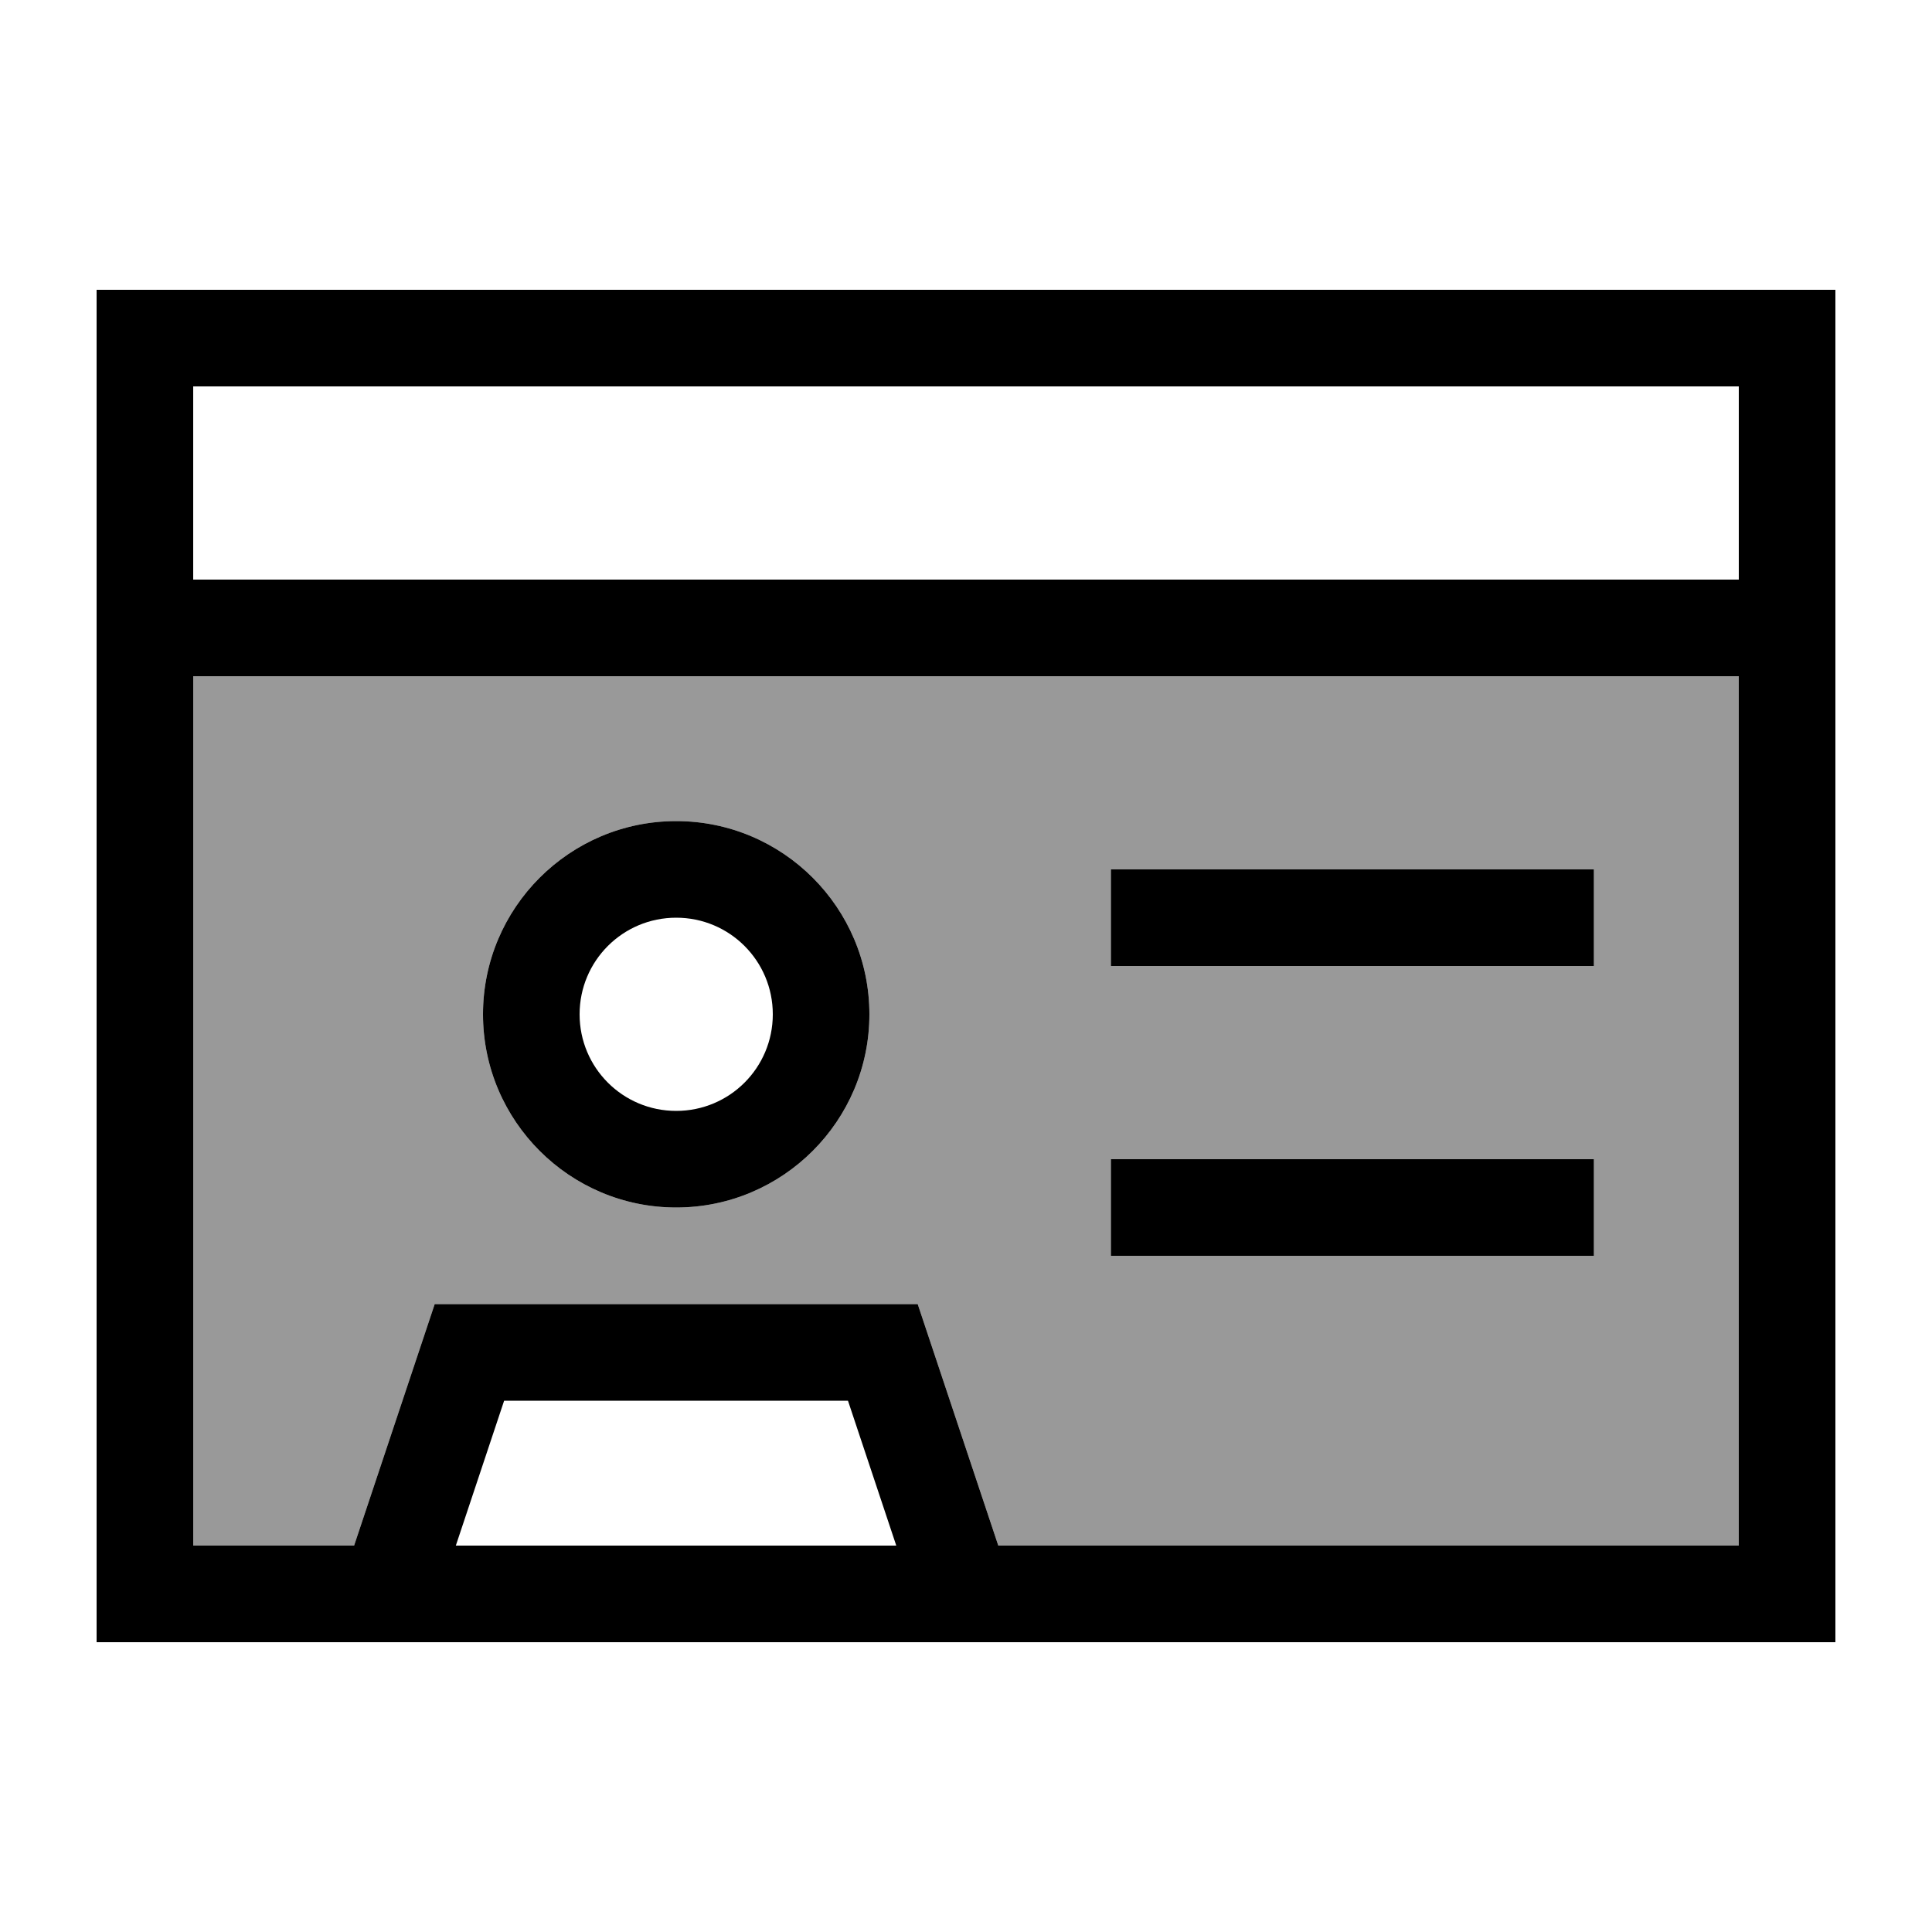
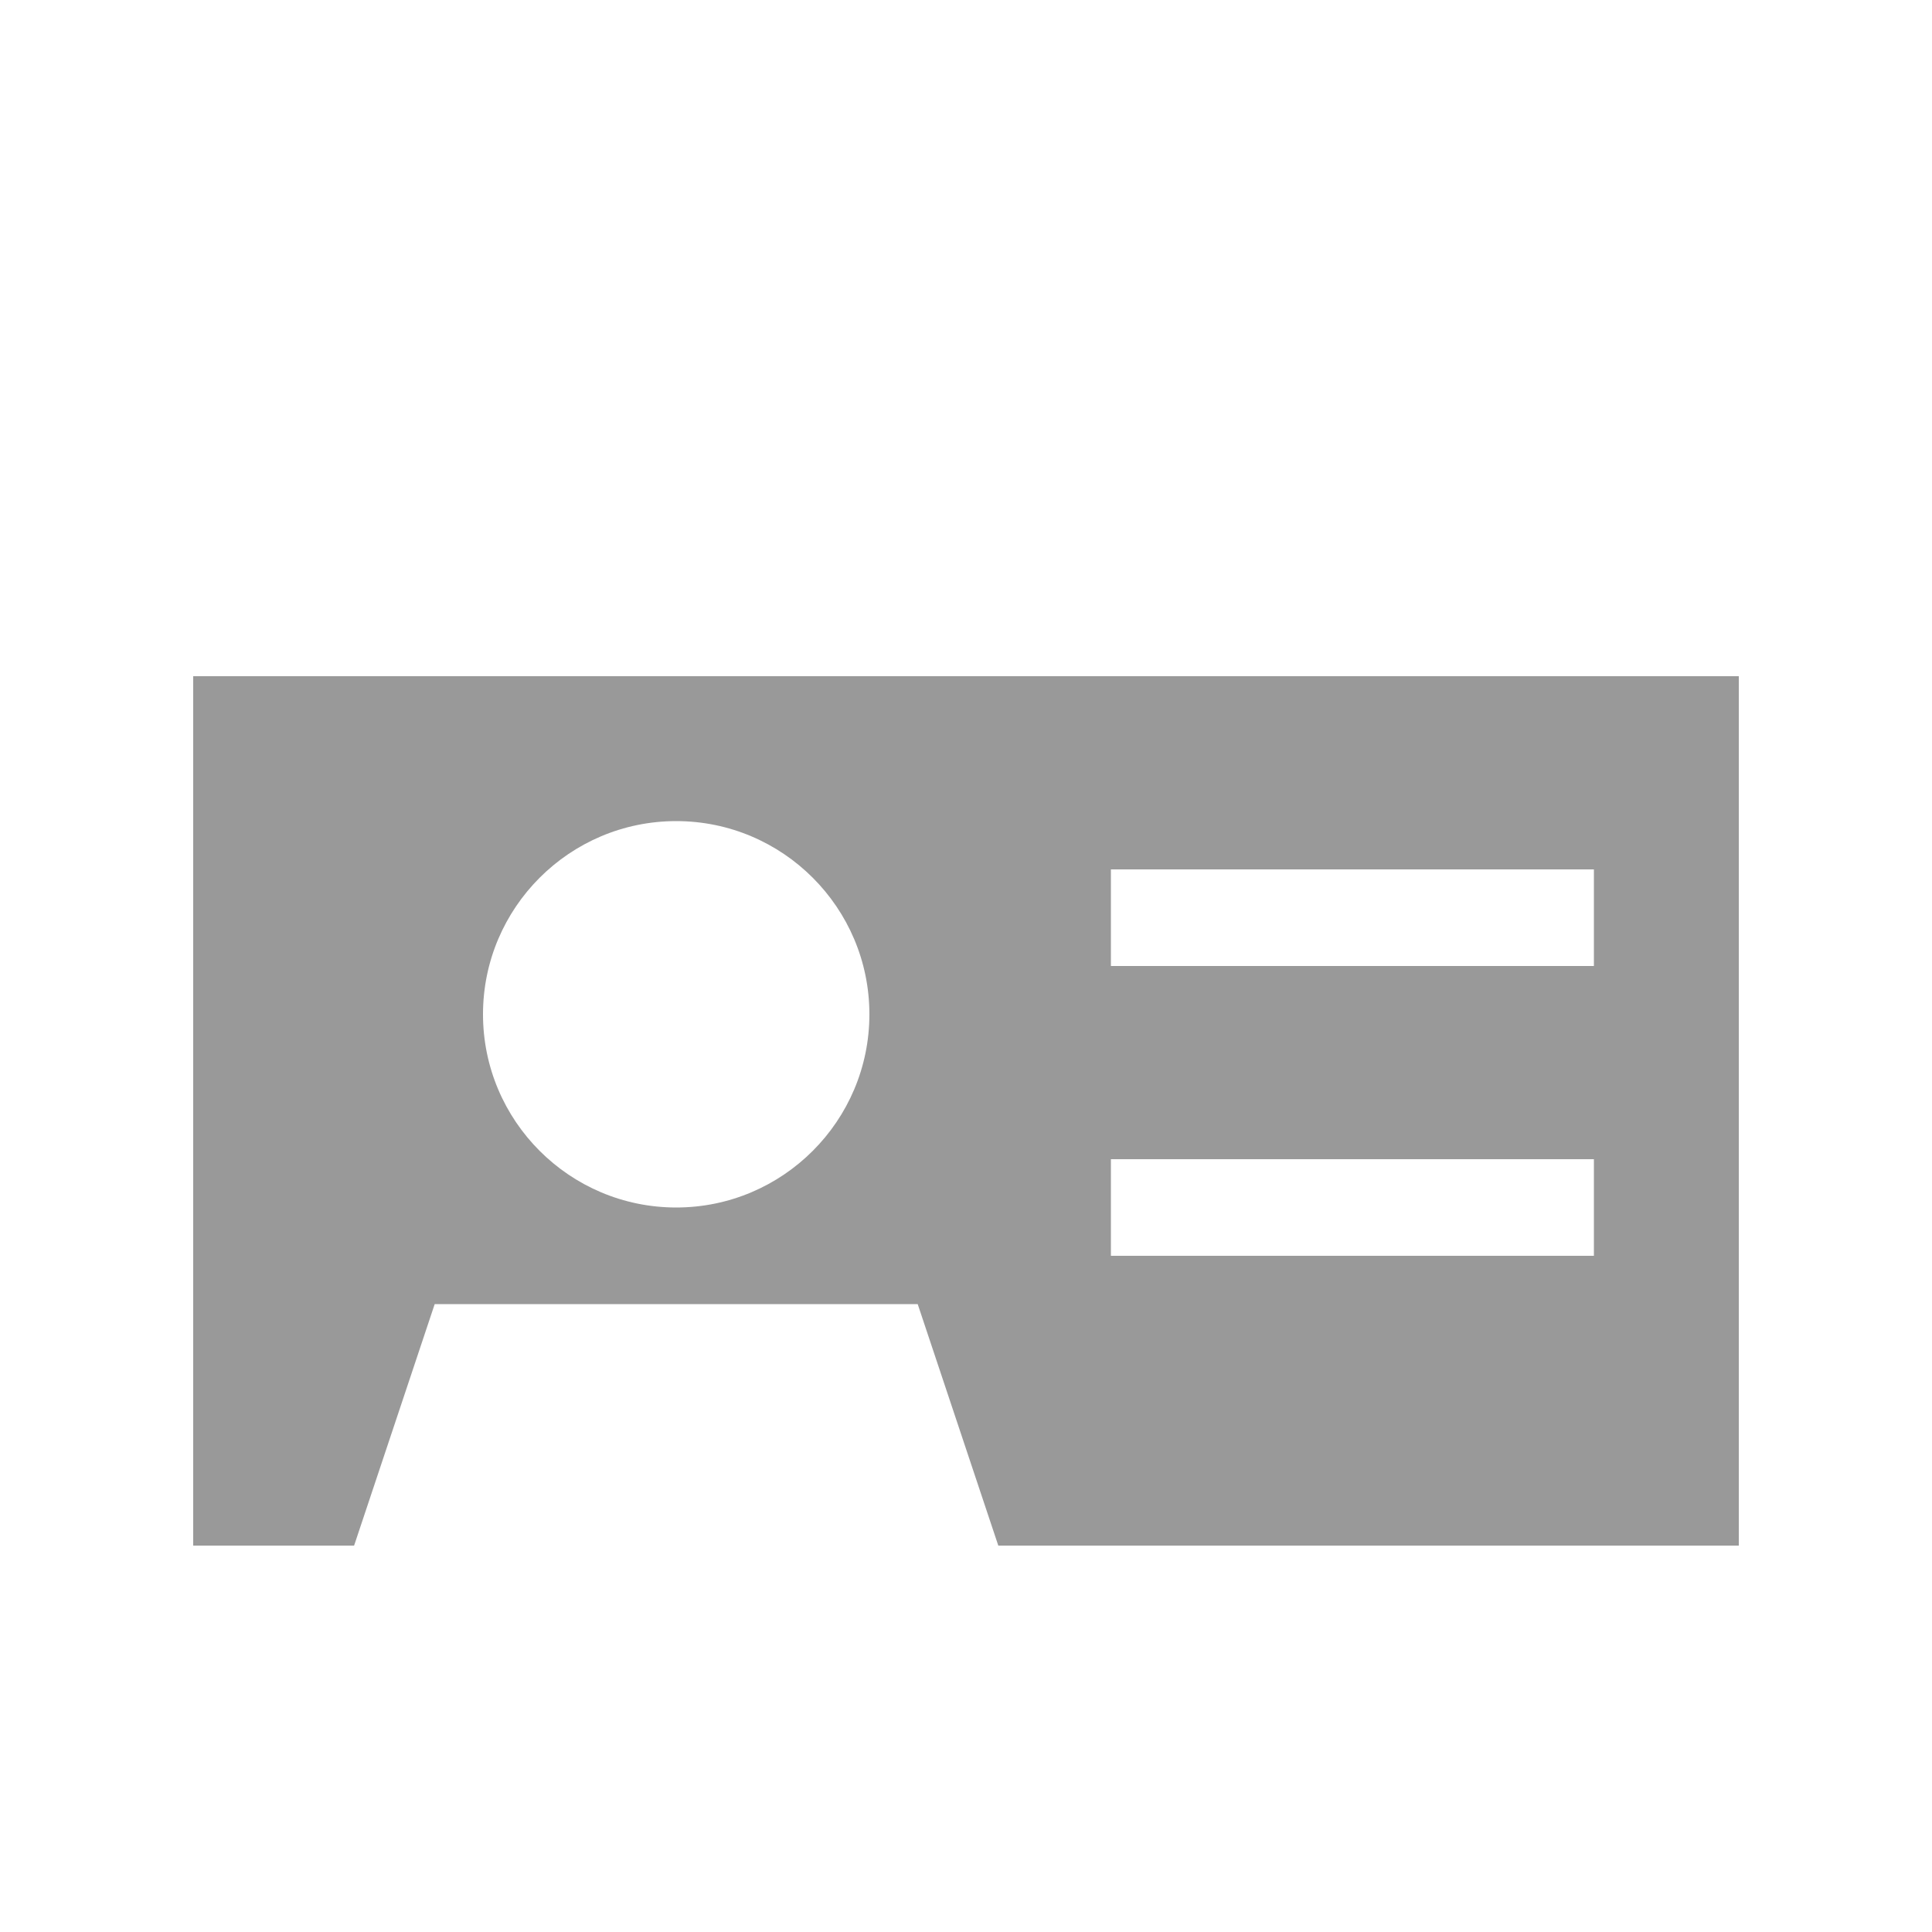
<svg xmlns="http://www.w3.org/2000/svg" viewBox="0 0 640 640">
  <path opacity=".4" fill="currentColor" d="M64 224L576 224L576 512L330.7 512L304 432L144 432L117.3 512L64 512L64 224zM160 336C160 371.3 188.7 400 224 400C259.3 400 288 371.3 288 336C288 300.7 259.3 272 224 272C188.7 272 160 300.7 160 336zM368 288L368 320L528 320L528 288L368 288zM368 384L368 416L528 416L528 384L368 384z" />
-   <path fill="currentColor" d="M64 128L64 192L576 192L576 128L64 128zM32 208L32 96L608 96L608 544L32 544L32 208zM576 224L64 224L64 512L117.3 512L144 432L304 432L330.7 512L576 512L576 224zM296.9 512L280.9 464L167 464L151 512L296.9 512zM224 368C241.7 368 256 353.7 256 336C256 318.3 241.7 304 224 304C206.3 304 192 318.3 192 336C192 353.7 206.3 368 224 368zM224 272C259.3 272 288 300.7 288 336C288 371.3 259.3 400 224 400C188.7 400 160 371.3 160 336C160 300.7 188.7 272 224 272zM368 288L528 288L528 320L368 320L368 288zM368 384L528 384L528 416L368 416L368 384z" />
</svg>